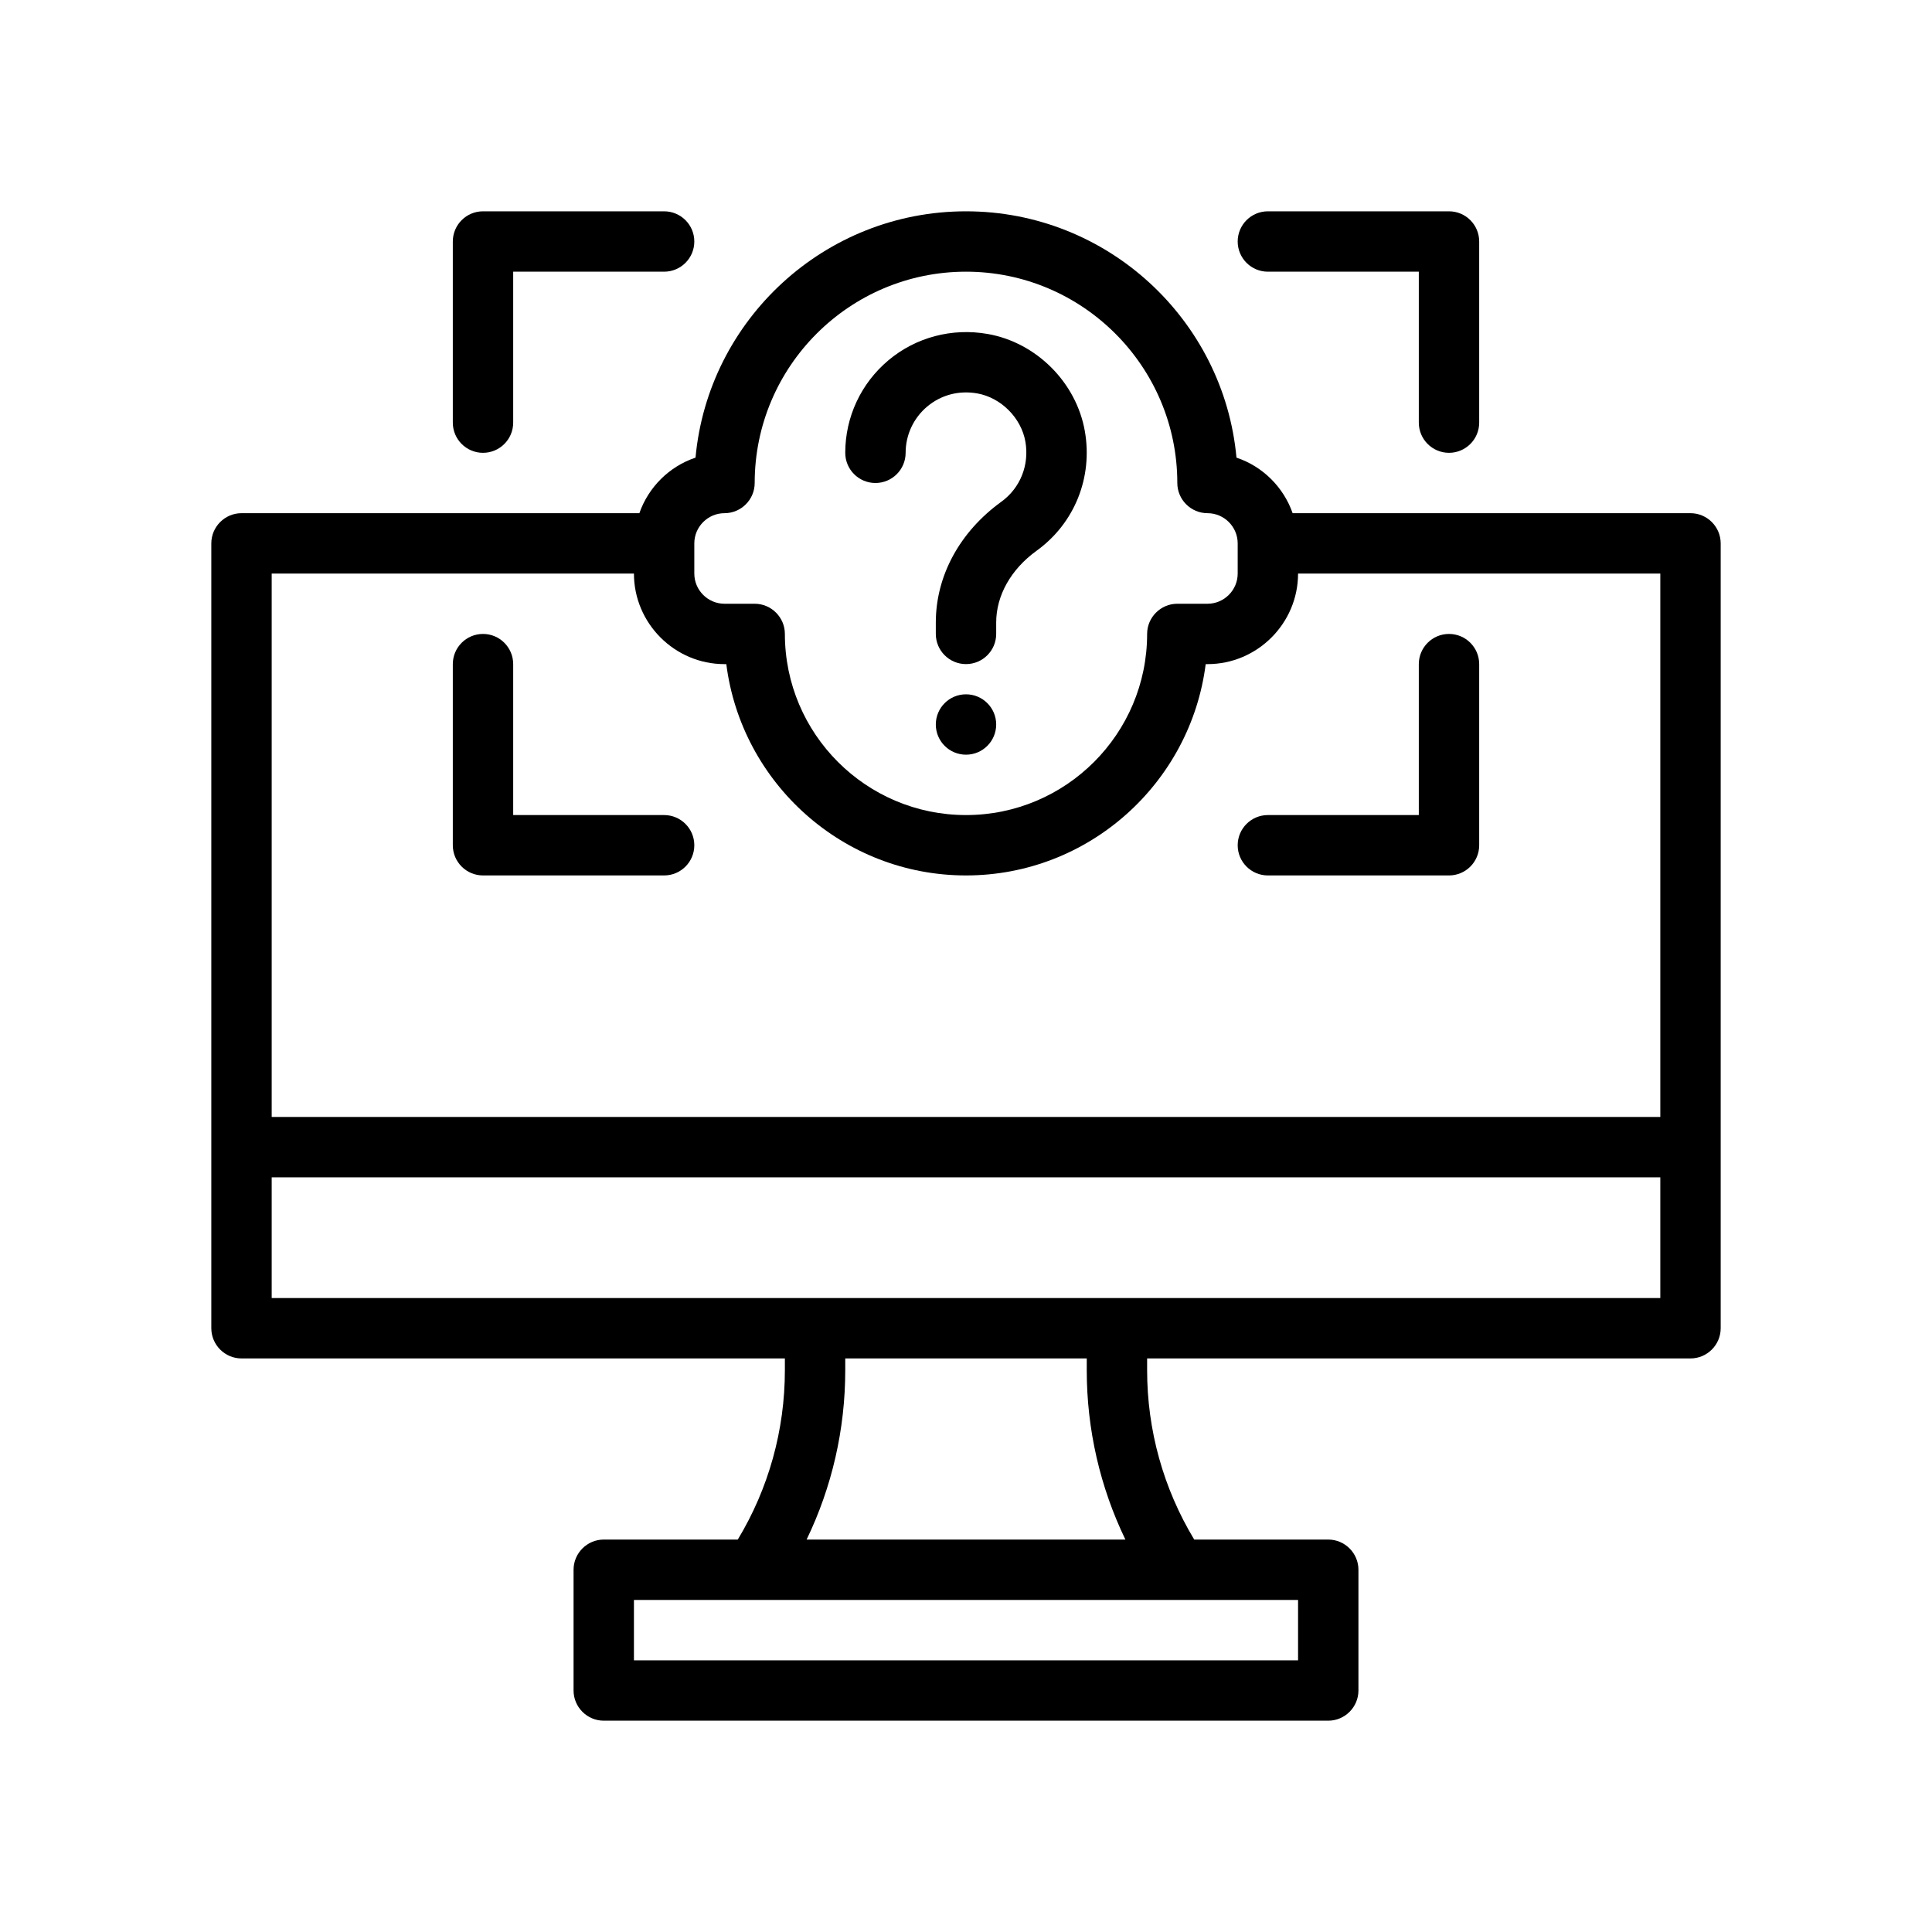
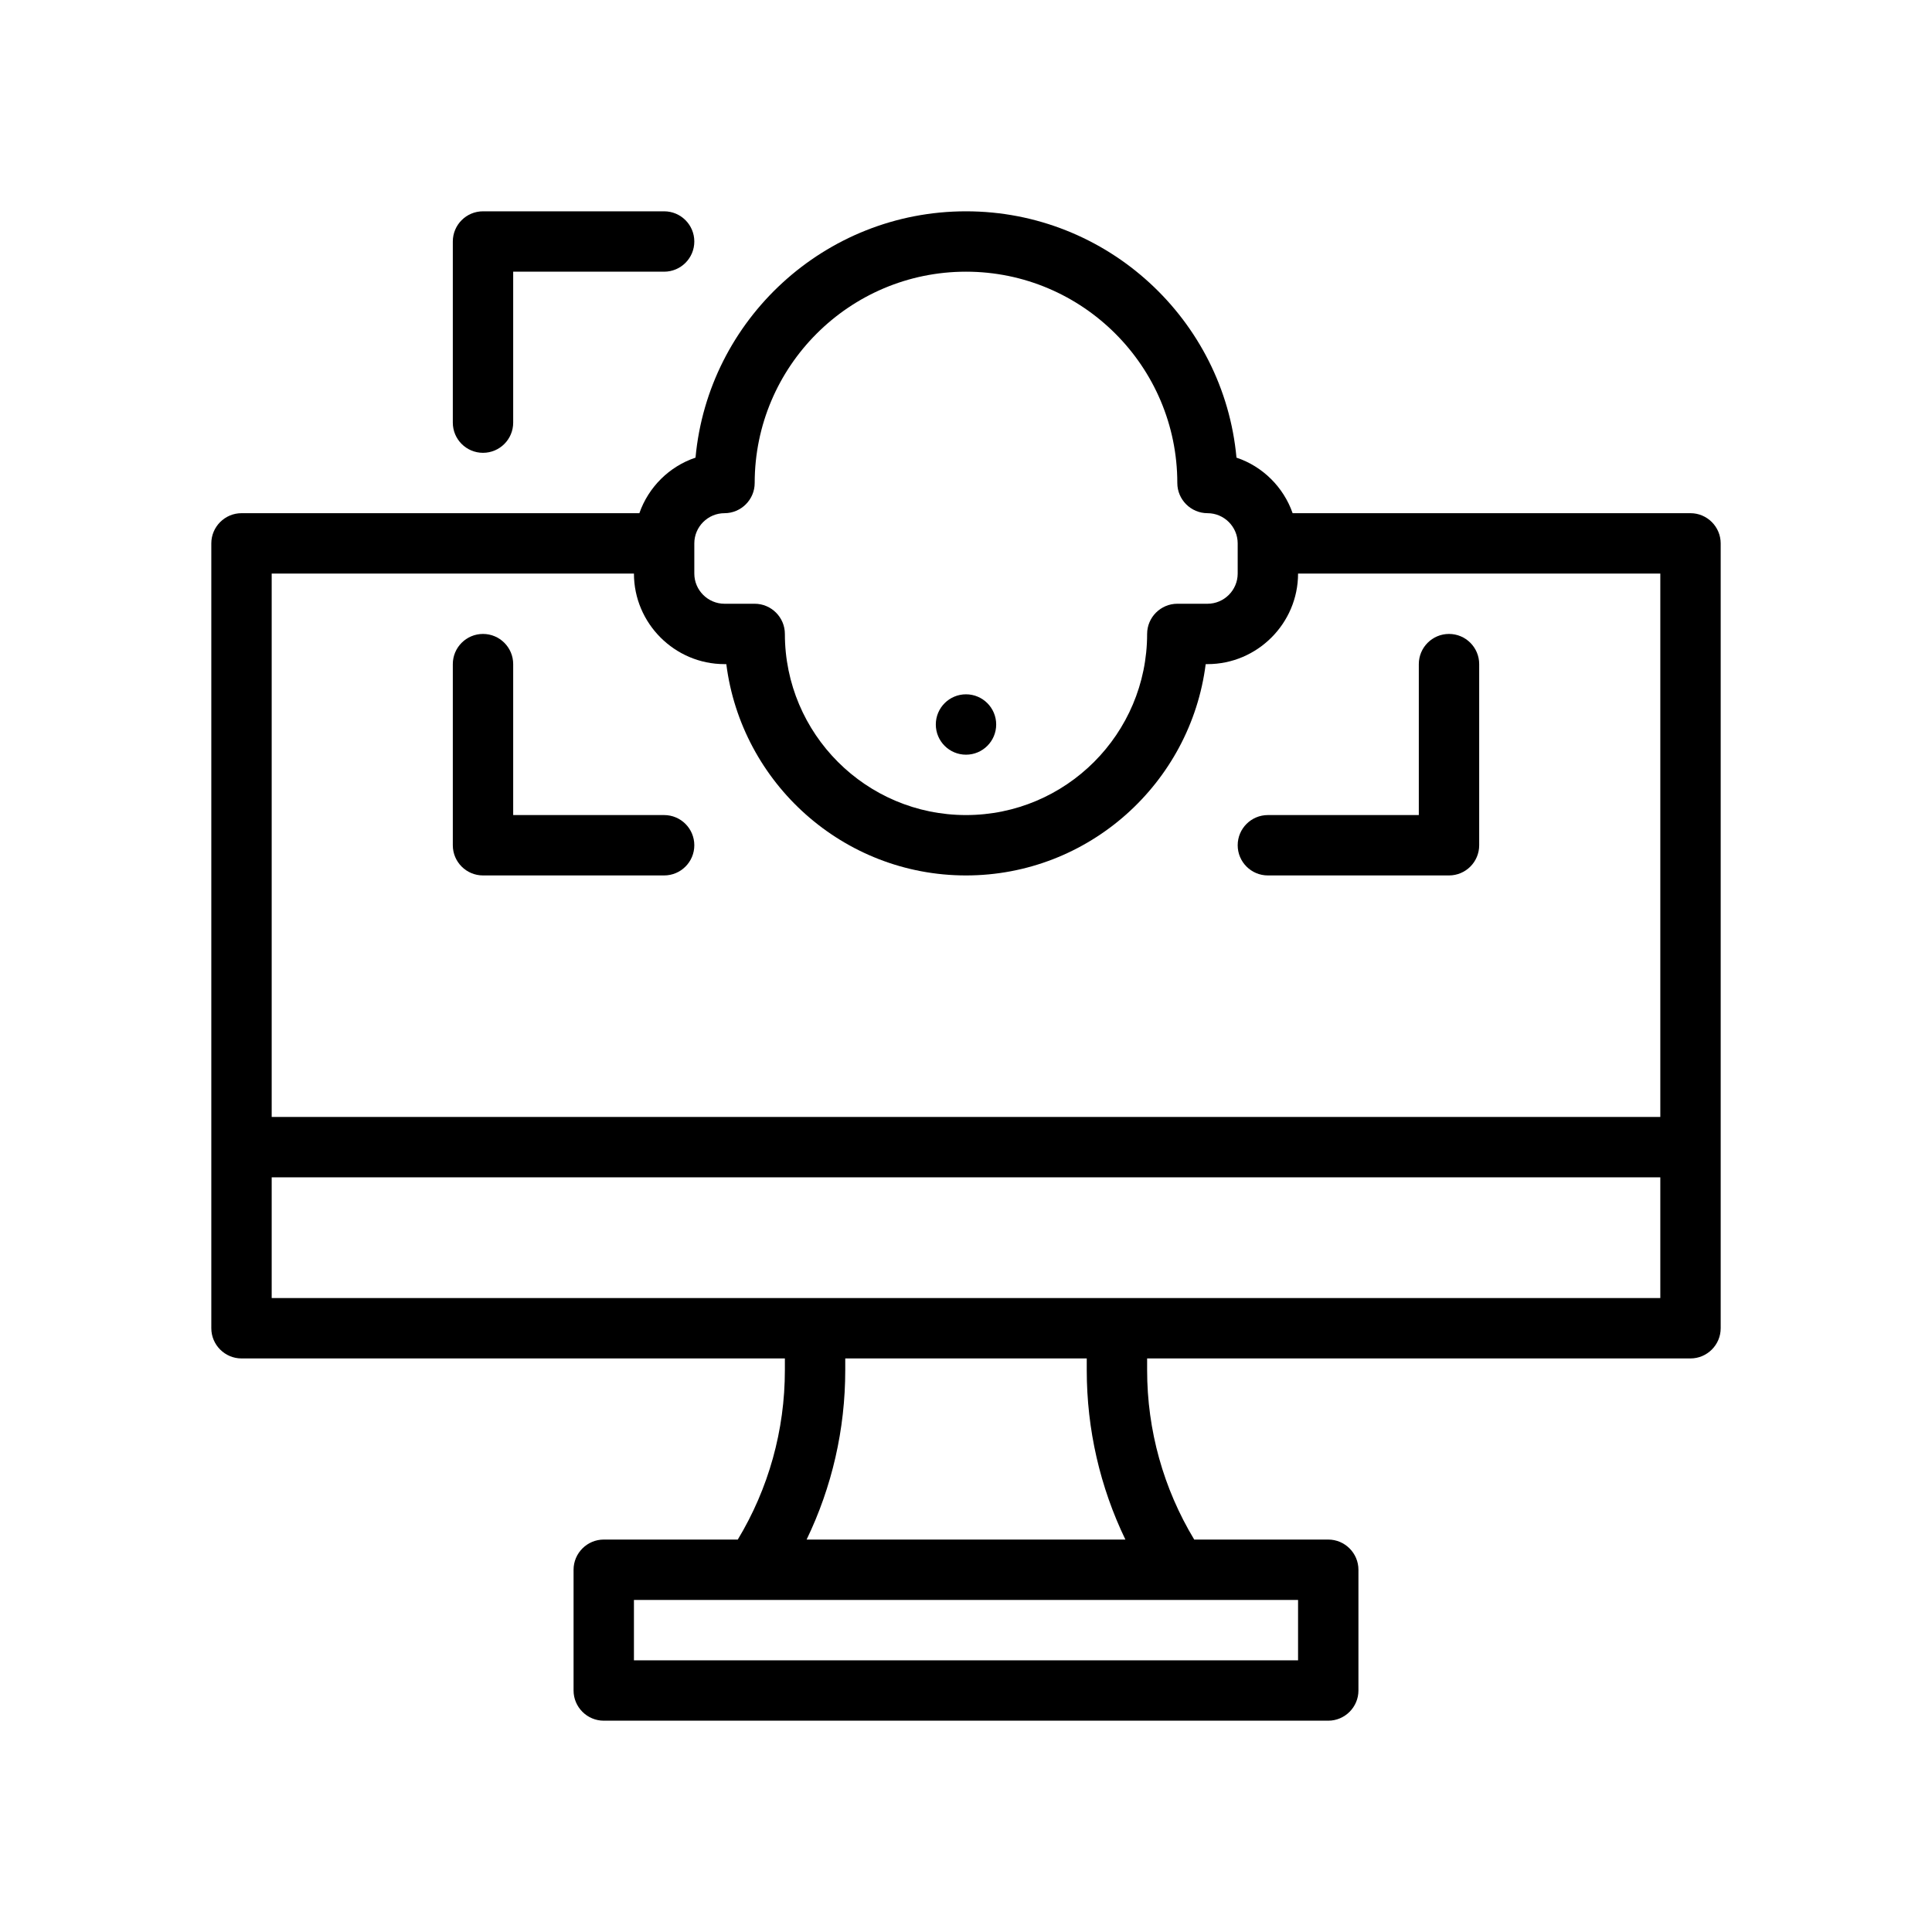
<svg xmlns="http://www.w3.org/2000/svg" id="Outline" enable-background="new 0 0 64 64" viewBox="0 0 64 64">
  <g>
    <path d="m56 17h-13.18c-.3-.86-.99-1.55-1.86-1.84-.42-4.57-4.28-8.16-8.96-8.16s-8.54 3.59-8.96 8.16c-.87.29-1.56.98-1.86 1.84h-13.18c-.55 0-1 .45-1 1v26c0 .55.45 1 1 1h18v.39c0 1.99-.54 3.92-1.56 5.61h-4.44c-.55 0-1 .45-1 1v4c0 .55.45 1 1 1h24c.55 0 1-.45 1-1v-4c0-.55-.45-1-1-1h-4.44c-1.02-1.69-1.56-3.62-1.56-5.61v-.39h18c.55 0 1-.45 1-1v-26c0-.55-.45-1-1-1zm-33 1c0-.55.45-1 1-1s1-.45 1-1c0-3.86 3.14-7 7-7s7 3.14 7 7c0 .55.45 1 1 1s1 .45 1 1v1c0 .55-.45 1-1 1h-1c-.55 0-1 .45-1 1 0 3.31-2.69 6-6 6s-6-2.69-6-6c0-.55-.45-1-1-1h-1c-.55 0-1-.45-1-1zm20 35v2h-22v-2zm-5.72-2h-10.56c.84-1.74 1.28-3.65 1.28-5.61v-.39h8v.39c0 1.96.44 3.87 1.28 5.61zm17.72-8h-46v-4h46zm0-6h-46v-18h12c0 1.65 1.35 3 3 3h.06c.5 3.94 3.87 7 7.94 7s7.44-3.06 7.94-7h.06c1.65 0 3-1.35 3-3h12z" />
-     <path d="m29 16c.552 0 1-.448 1-1 0-.592.261-1.151.715-1.533.461-.386 1.05-.541 1.656-.435.787.138 1.458.81 1.596 1.596.136.776-.17 1.54-.798 1.994-1.378.997-2.169 2.455-2.169 4v.377c0 .552.448 1 1 1s1-.448 1-1v-.377c0-.896.489-1.764 1.34-2.379 1.254-.906 1.866-2.424 1.597-3.96-.283-1.613-1.607-2.937-3.22-3.22-1.181-.208-2.38.11-3.288.873-.908.763-1.429 1.879-1.429 3.064 0 .552.448 1 1 1z" />
    <circle cx="32" cy="24" r="1" />
    <path d="m16 15c.552 0 1-.448 1-1v-5h5c.552 0 1-.448 1-1s-.448-1-1-1h-6c-.552 0-1 .448-1 1v6c0 .552.448 1 1 1z" />
    <path d="m16 29h6c.552 0 1-.448 1-1s-.448-1-1-1h-5v-5c0-.552-.448-1-1-1s-1 .448-1 1v6c0 .552.448 1 1 1z" />
-     <path d="m42 9h5v5c0 .552.448 1 1 1s1-.448 1-1v-6c0-.552-.448-1-1-1h-6c-.552 0-1 .448-1 1s.448 1 1 1z" />
    <path d="m42 29h6c.552 0 1-.448 1-1v-6c0-.552-.448-1-1-1s-1 .448-1 1v5h-5c-.552 0-1 .448-1 1s.448 1 1 1z" />
  </g>
</svg>